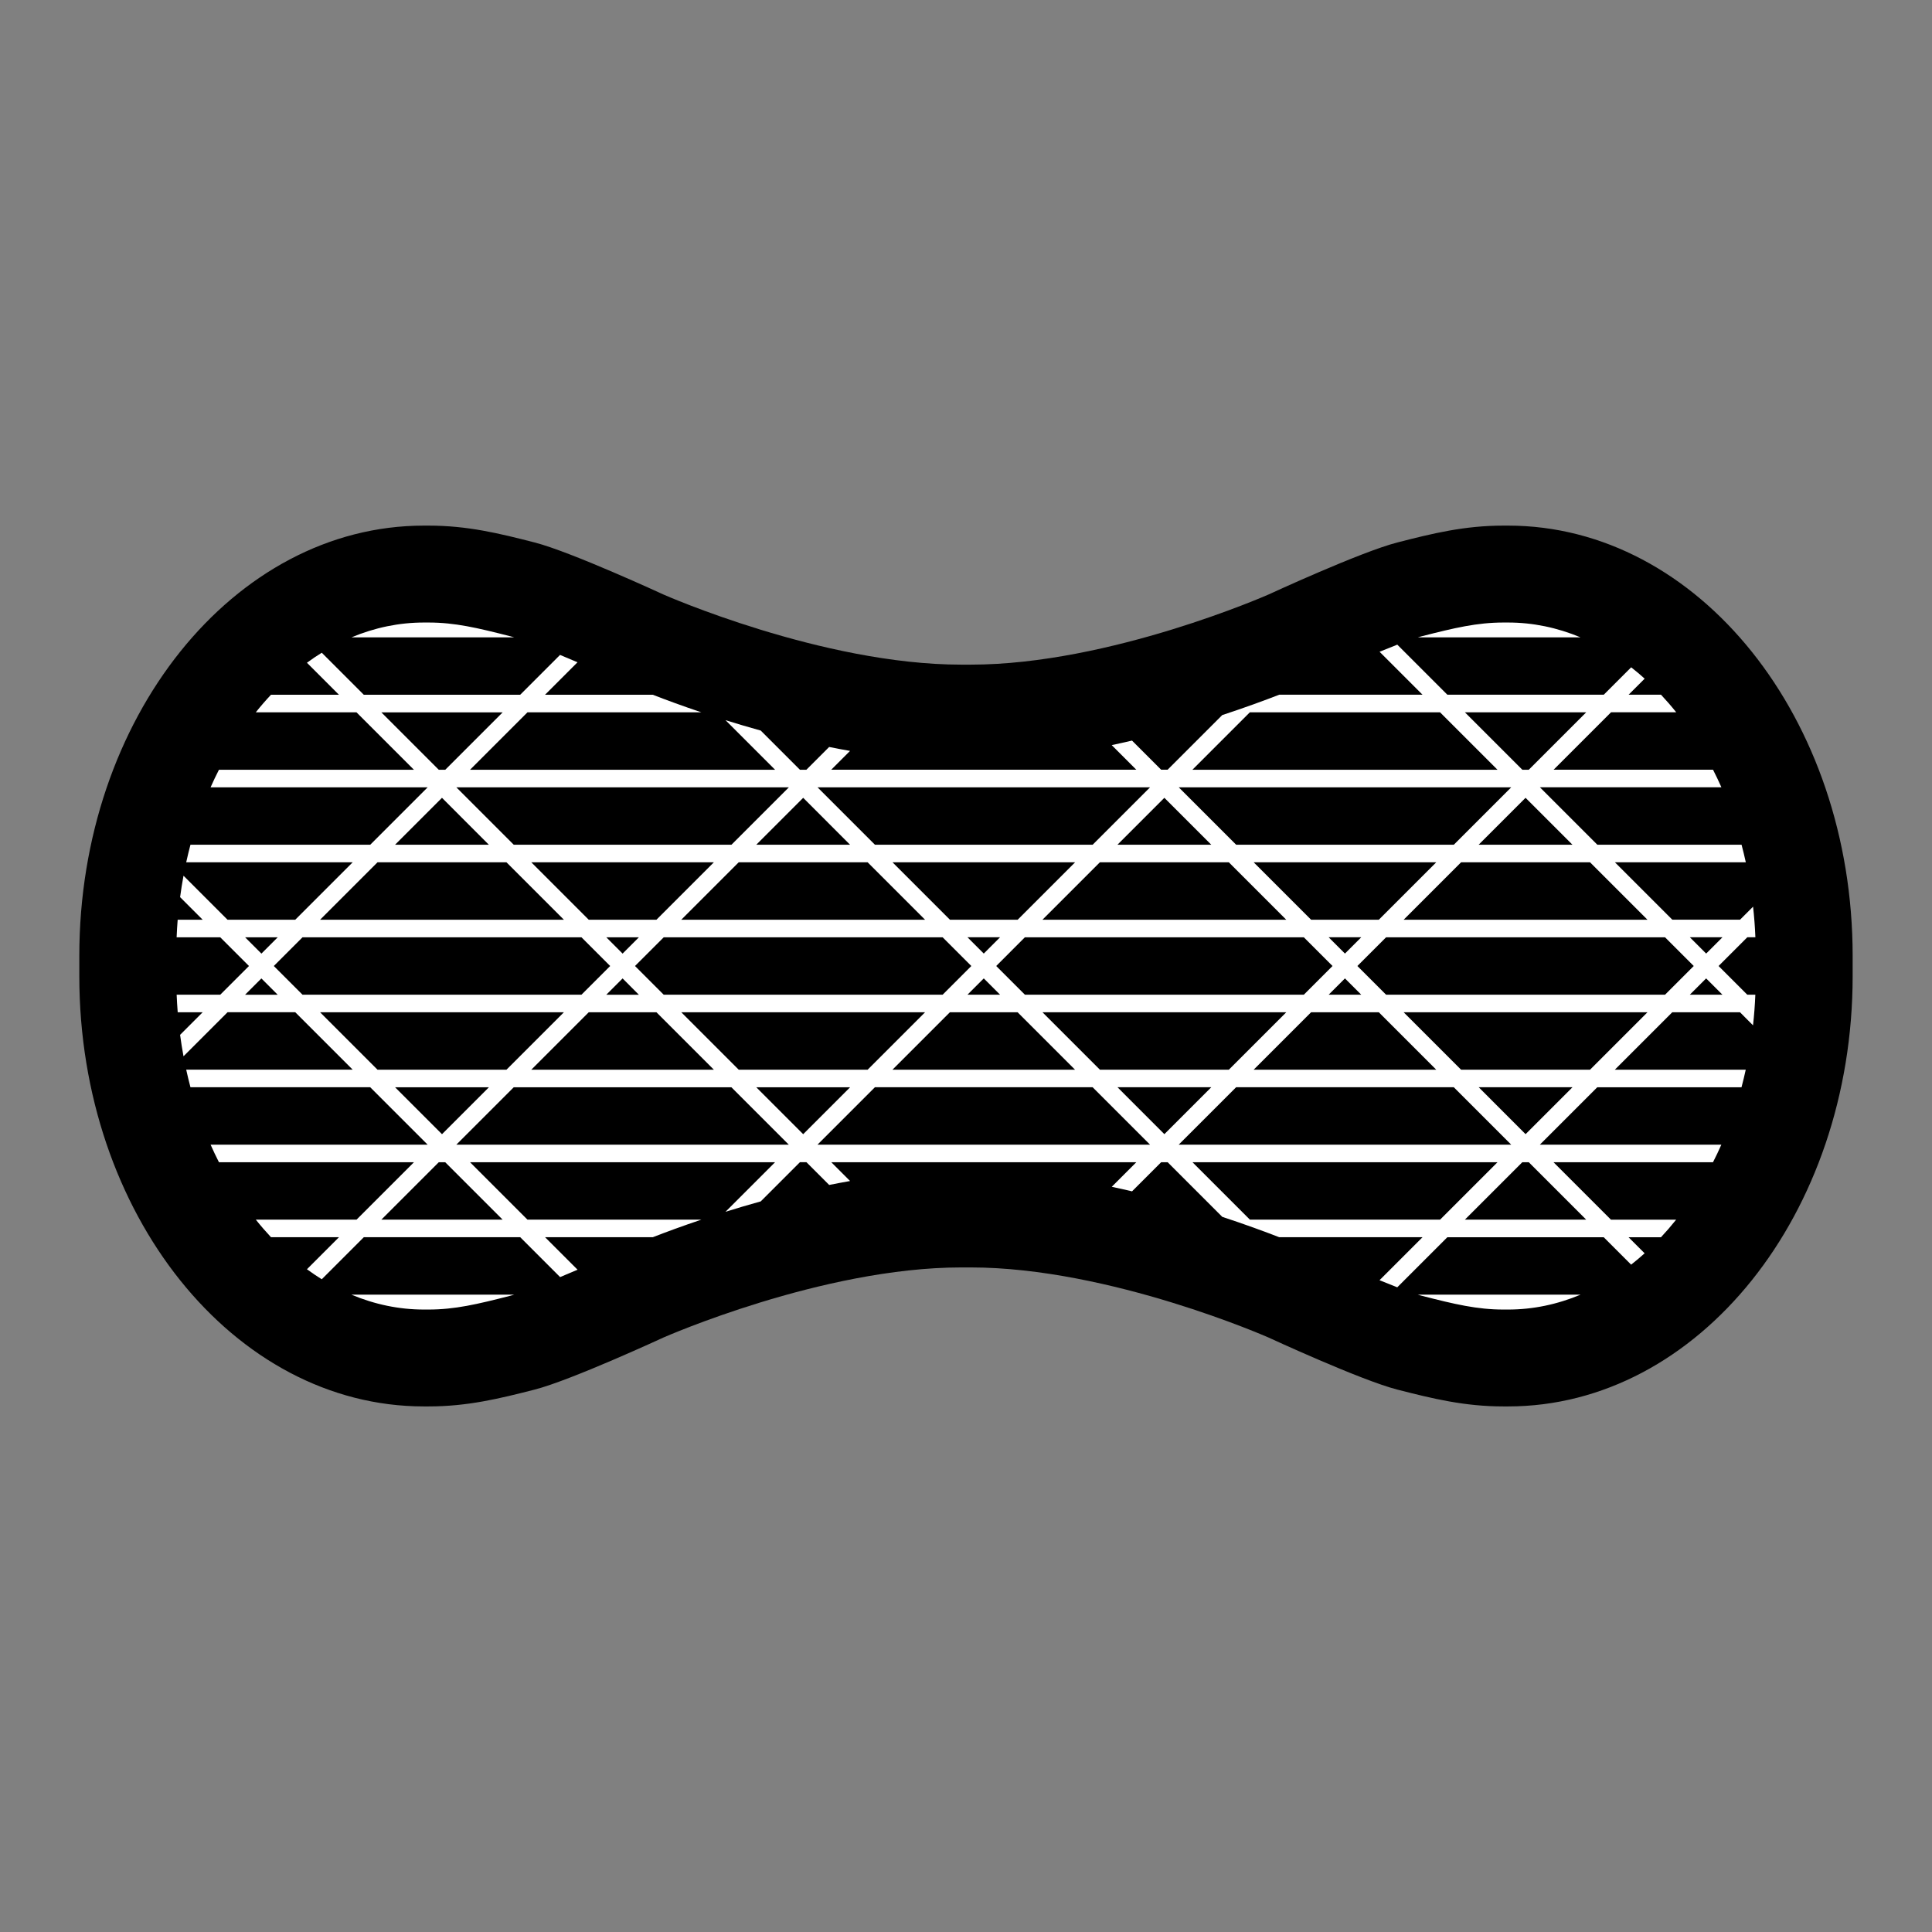
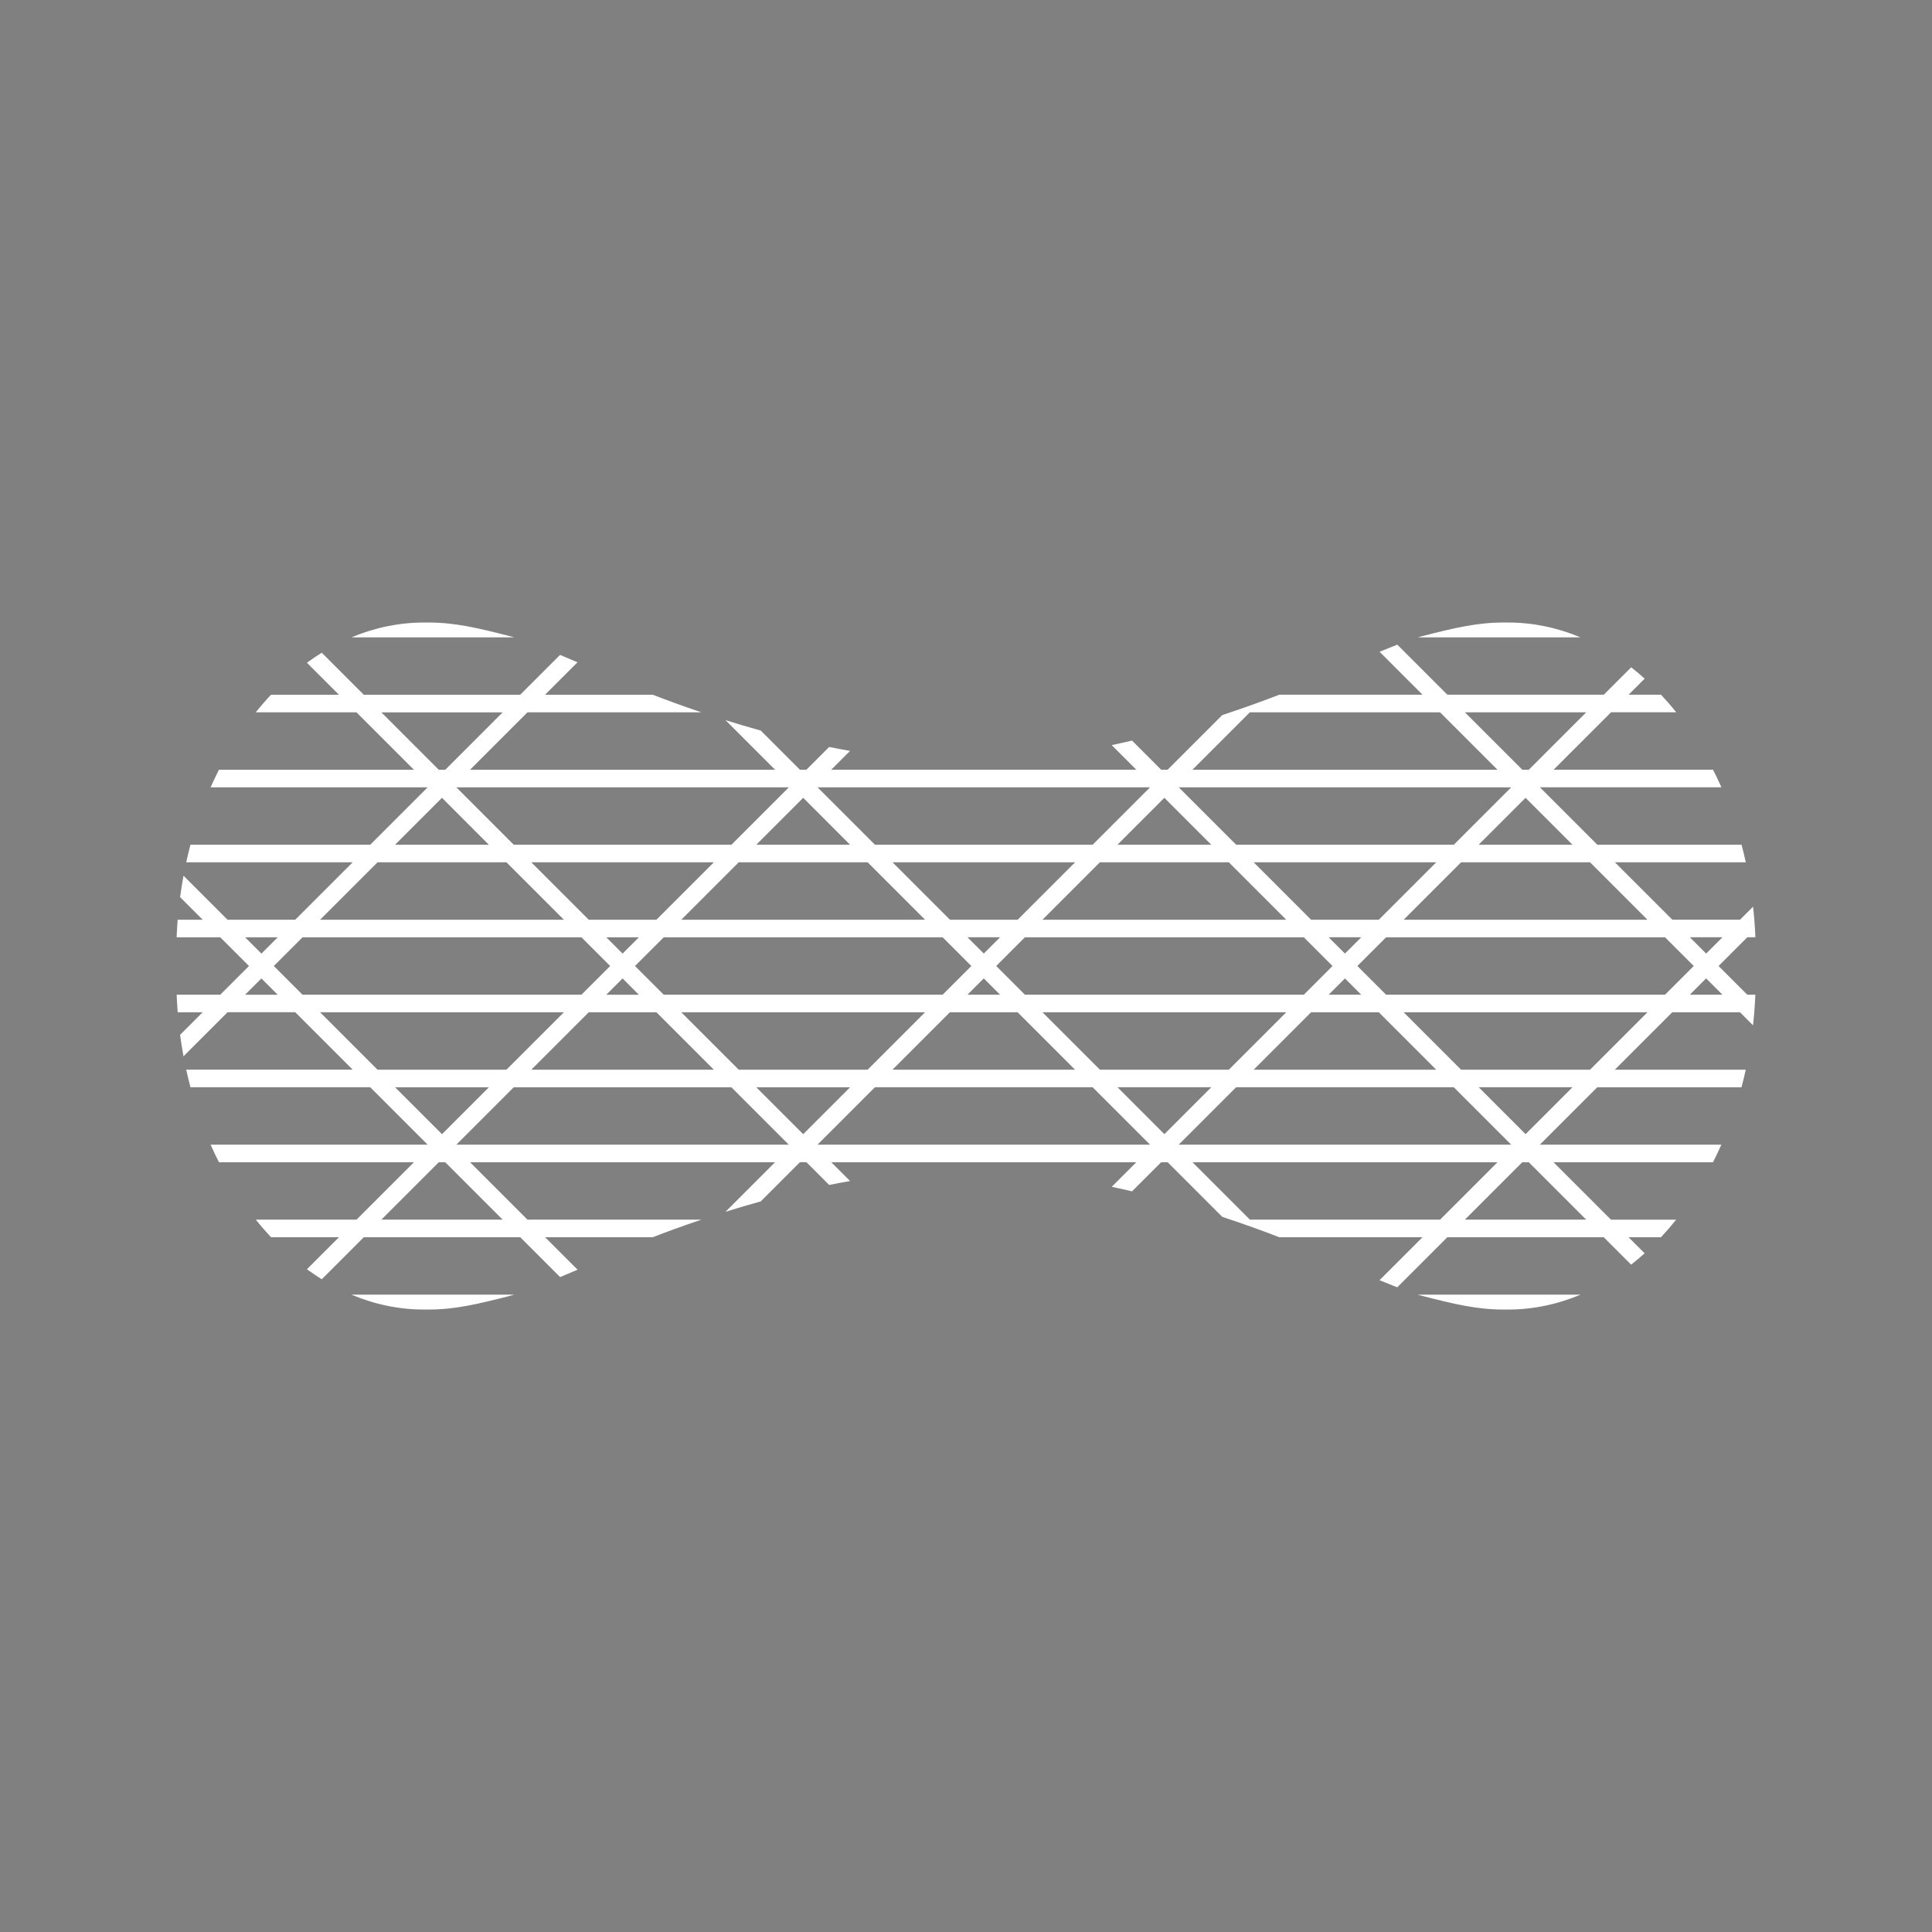
<svg xmlns="http://www.w3.org/2000/svg" version="1.1" x="0px" y="0px" viewBox="0 0 55 55" style="enable-background:new 0 0 55 55;" xml:space="preserve">
  <rect x="0" y="0" width="55" height="55" fill="#808080" stroke="none" />
  <g id="binding-strap-ankle-pureflex">
    <g>
-       <path style="fill-rule:evenodd;clip-rule:evenodd;" d="M42.931,14.963h-0.129c-1.11,0-2.01,0.22-3.026,0.481    c-1.037,0.266-3.658,1.478-3.658,1.478s-4.521,1.999-8.486,1.999h-0.265c-3.965,0-8.486-1.999-8.486-1.999    s-2.621-1.212-3.658-1.478c-1.016-0.261-1.916-0.481-3.026-0.481h-0.129c-5.418,0-9.81,5.485-9.81,12.25v0.575    c0,6.766,4.392,12.25,9.81,12.25h0.129c1.11,0,2.01-0.22,3.026-0.48c1.037-0.266,3.658-1.479,3.658-1.479s4.521-1.998,8.486-1.998    h0.265c3.965,0,8.486,1.998,8.486,1.998s2.621,1.213,3.658,1.479c1.016,0.26,1.916,0.48,3.026,0.48h0.129    c5.418,0,9.81-5.484,9.81-12.25v-0.575C52.742,20.448,48.349,14.963,42.931,14.963" />
      <path style="fill-rule:evenodd;clip-rule:evenodd;fill:#FFFFFF;" d="M30.604,30.452l-1.635-1.635h-1.928l-1.635,1.635H30.604z     M28.47,28.317l-0.464-0.464l-0.464,0.464H28.47z M28.006,27.146l0.464-0.464h-0.928L28.006,27.146z M25.408,24.548l1.635,1.635    h1.928l1.635-1.635H25.408z M18.895,26.683L18.077,27.5l0.817,0.817h7.941l0.817-0.817l-0.817-0.817H18.895z M19.395,28.817    l1.635,1.635H24.7l1.635-1.635H19.395z M32.739,32.586l-1.635-1.635h-6.197l-1.635,1.635H32.739z M34.983,30.452l1.635-1.635    h-6.941l1.635,1.635H34.983z M37.117,28.317l0.817-0.817l-0.817-0.817h-7.941L28.36,27.5l0.817,0.817H37.117z M36.617,26.183    l-1.635-1.635h-3.671l-1.635,1.635H36.617z M23.273,22.413l1.635,1.635h6.197l1.635-1.635H23.273z M21.029,24.548l-1.635,1.635    h6.941L24.7,24.548H21.029z M17.26,26.683l0.464,0.464l0.464-0.464H17.26z M17.724,27.854l-0.464,0.464h0.927L17.724,27.854z     M21.529,30.952l1.336,1.336l1.336-1.336H21.529z M16.76,28.817l-1.635,1.635h5.197l-1.635-1.635H16.76z M33.147,32.287    l1.336-1.336h-2.671L33.147,32.287z M40.887,30.452l-1.635-1.635h-1.928l-1.635,1.635H40.887z M38.752,28.317l-0.464-0.464    l-0.464,0.464H38.752z M38.288,27.146l0.464-0.464h-0.928L38.288,27.146z M34.483,24.048l-1.336-1.336l-1.336,1.336H34.483z     M39.252,26.183l1.635-1.635H35.69l1.635,1.635H39.252z M22.865,22.712l-1.336,1.336H24.2L22.865,22.712z M15.125,24.548    l1.635,1.635h1.927l1.635-1.635H15.125z M8.612,26.683L7.795,27.5l0.817,0.817h7.941L17.37,27.5l-0.817-0.817H8.612z     M14.625,30.952l-1.635,1.635h9.466l-1.635-1.635H14.625z M9.112,28.817l1.635,1.635h3.671l1.635-1.635H9.112z M40.996,34.721    l1.635-1.635h-8.684l1.635,1.635H40.996z M43.021,32.586l-1.635-1.635H35.19l-1.635,1.635H43.021z M45.265,30.452l1.635-1.635    h-6.941l1.635,1.635H45.265z M47.4,28.317l0.817-0.817L47.4,26.683h-7.941L38.642,27.5l0.817,0.817H47.4z M41.387,24.048    l1.635-1.635h-9.466l1.635,1.635H41.387z M46.9,26.183l-1.635-1.635h-3.671l-1.635,1.635H46.9z M42.63,21.913l-1.635-1.635h-5.415    l-1.635,1.635H42.63z M12.991,22.413l1.635,1.635h6.197l1.635-1.635H12.991z M14.418,24.548h-3.671l-1.635,1.635h6.941    L14.418,24.548z M6.978,26.683l0.464,0.464l0.464-0.464H6.978z M7.441,27.854l-0.464,0.464h0.928L7.441,27.854z M11.247,30.952    l1.336,1.336l1.336-1.336H11.247z M12.491,33.086l-1.635,1.635h3.453l-1.635-1.635H12.491z M45.156,34.721l-1.635-1.635h-0.184    l-1.635,1.635H45.156z M43.43,32.287l1.336-1.336h-2.671L43.43,32.287z M49.034,28.317l-0.464-0.464l-0.464,0.464H49.034z     M48.571,27.146l0.464-0.464h-0.928L48.571,27.146z M44.765,24.048l-1.336-1.336l-1.336,1.336H44.765z M43.521,21.913l1.635-1.635    h-3.453l1.635,1.635H43.521z M10.856,20.279l1.635,1.635h0.184l1.635-1.635H10.856z M12.582,22.712l-1.336,1.336h2.671    L12.582,22.712z M44.996,36.856c-0.664,0.279-1.359,0.424-2.064,0.424h-0.129c-0.749,0-1.384-0.149-2.34-0.395    c-0.03-0.007-0.063-0.017-0.101-0.029H44.996z M14.638,36.856c-0.038,0.012-0.071,0.021-0.101,0.029    c-0.956,0.246-1.591,0.395-2.34,0.395h-0.129c-0.706,0-1.4-0.145-2.064-0.424H14.638z M10.007,18.144    c0.663-0.278,1.357-0.422,2.062-0.422h0.129c0.749,0,1.384,0.149,2.34,0.394c0.029,0.007,0.063,0.017,0.1,0.028H10.007z     M40.363,18.144c0.037-0.011,0.07-0.021,0.1-0.028c0.956-0.245,1.591-0.394,2.34-0.394h0.129c0.705,0,1.398,0.144,2.062,0.422    H40.363z M5.301,24.548c0.037-0.168,0.077-0.335,0.121-0.5h5.118l1.635-1.635H5.995c0.075-0.17,0.154-0.336,0.238-0.5h5.55    l-1.635-1.635H7.282c0.001-0.001,0.002-0.003,0.003-0.004c0.139-0.174,0.282-0.339,0.43-0.496h1.934l-0.911-0.911    c0.139-0.102,0.279-0.197,0.422-0.285l1.196,1.196h4.453l1.134-1.134c0.161,0.067,0.328,0.138,0.497,0.21l-0.924,0.924h3.067    c0.363,0.141,0.833,0.315,1.382,0.5h-4.949l-1.635,1.635h8.684l-1.411-1.411c0.317,0.099,0.652,0.199,1.003,0.296l1.115,1.115    h0.184l0.648-0.648c0.196,0.04,0.395,0.077,0.595,0.112l-0.535,0.535h8.684l-0.7-0.7c0.195-0.041,0.388-0.085,0.578-0.129    l0.829,0.829h0.184l1.555-1.555c0.654-0.215,1.208-0.419,1.623-0.58h4.079l-1.223-1.223c0.18-0.074,0.351-0.142,0.505-0.202    l1.425,1.425h4.453l0.78-0.78c0.13,0.102,0.258,0.21,0.384,0.323l-0.457,0.457h0.922c0.147,0.157,0.291,0.322,0.43,0.496    c0.001,0.001,0.002,0.003,0.003,0.004h-1.855l-1.635,1.635h4.538c0.083,0.164,0.163,0.33,0.238,0.5h-5.167l1.635,1.635h4.106    c0.044,0.165,0.084,0.332,0.121,0.5h-3.727l1.635,1.635h1.928l0.371-0.371c0.032,0.287,0.054,0.578,0.066,0.871h-0.23L48.924,27.5    l0.817,0.817h0.23c-0.012,0.293-0.034,0.584-0.066,0.872l-0.371-0.372h-1.928l-1.635,1.635h3.727    c-0.037,0.168-0.077,0.335-0.121,0.5h-4.106l-1.635,1.635h5.167c-0.075,0.17-0.154,0.336-0.238,0.5h-4.539l1.635,1.635h1.855    c-0.001,0.001-0.002,0.003-0.003,0.004c-0.139,0.174-0.282,0.339-0.429,0.496h-0.922l0.457,0.457    c-0.126,0.113-0.254,0.221-0.384,0.323l-0.78-0.78h-4.453l-1.425,1.425c-0.155-0.06-0.325-0.128-0.505-0.202l1.224-1.224h-4.079    c-0.415-0.161-0.969-0.365-1.622-0.58l-1.555-1.555h-0.184l-0.829,0.829c-0.19-0.045-0.383-0.088-0.578-0.129l0.7-0.7h-8.684    l0.535,0.535c-0.2,0.035-0.398,0.073-0.595,0.112l-0.648-0.648h-0.184l-1.116,1.116c-0.351,0.097-0.686,0.197-1.003,0.296    l1.411-1.411h-8.684l1.635,1.635h4.95c-0.55,0.185-1.02,0.359-1.382,0.5h-3.067l0.925,0.925c-0.169,0.072-0.336,0.143-0.497,0.21    l-1.135-1.135h-4.453l-1.197,1.197c-0.143-0.089-0.283-0.184-0.422-0.285l0.912-0.912H7.715c-0.147-0.157-0.29-0.322-0.429-0.496    c-0.001-0.001-0.002-0.003-0.003-0.004h2.867l1.635-1.635H6.233c-0.083-0.164-0.163-0.33-0.238-0.5h6.179l-1.635-1.635H5.422    c-0.044-0.165-0.084-0.332-0.121-0.5h4.739l-1.635-1.635H6.478l-1.254,1.254c-0.037-0.201-0.07-0.405-0.097-0.61l0.643-0.643    H5.059c-0.013-0.166-0.023-0.332-0.03-0.5H6.27L7.088,27.5L6.27,26.683H5.028c0.007-0.168,0.017-0.334,0.03-0.5H5.77l-0.643-0.643    c0.027-0.205,0.06-0.409,0.097-0.61l1.253,1.253h1.928l1.635-1.635H5.301z" />
    </g>
  </g>
  <g id="Layer_1">
</g>
</svg>